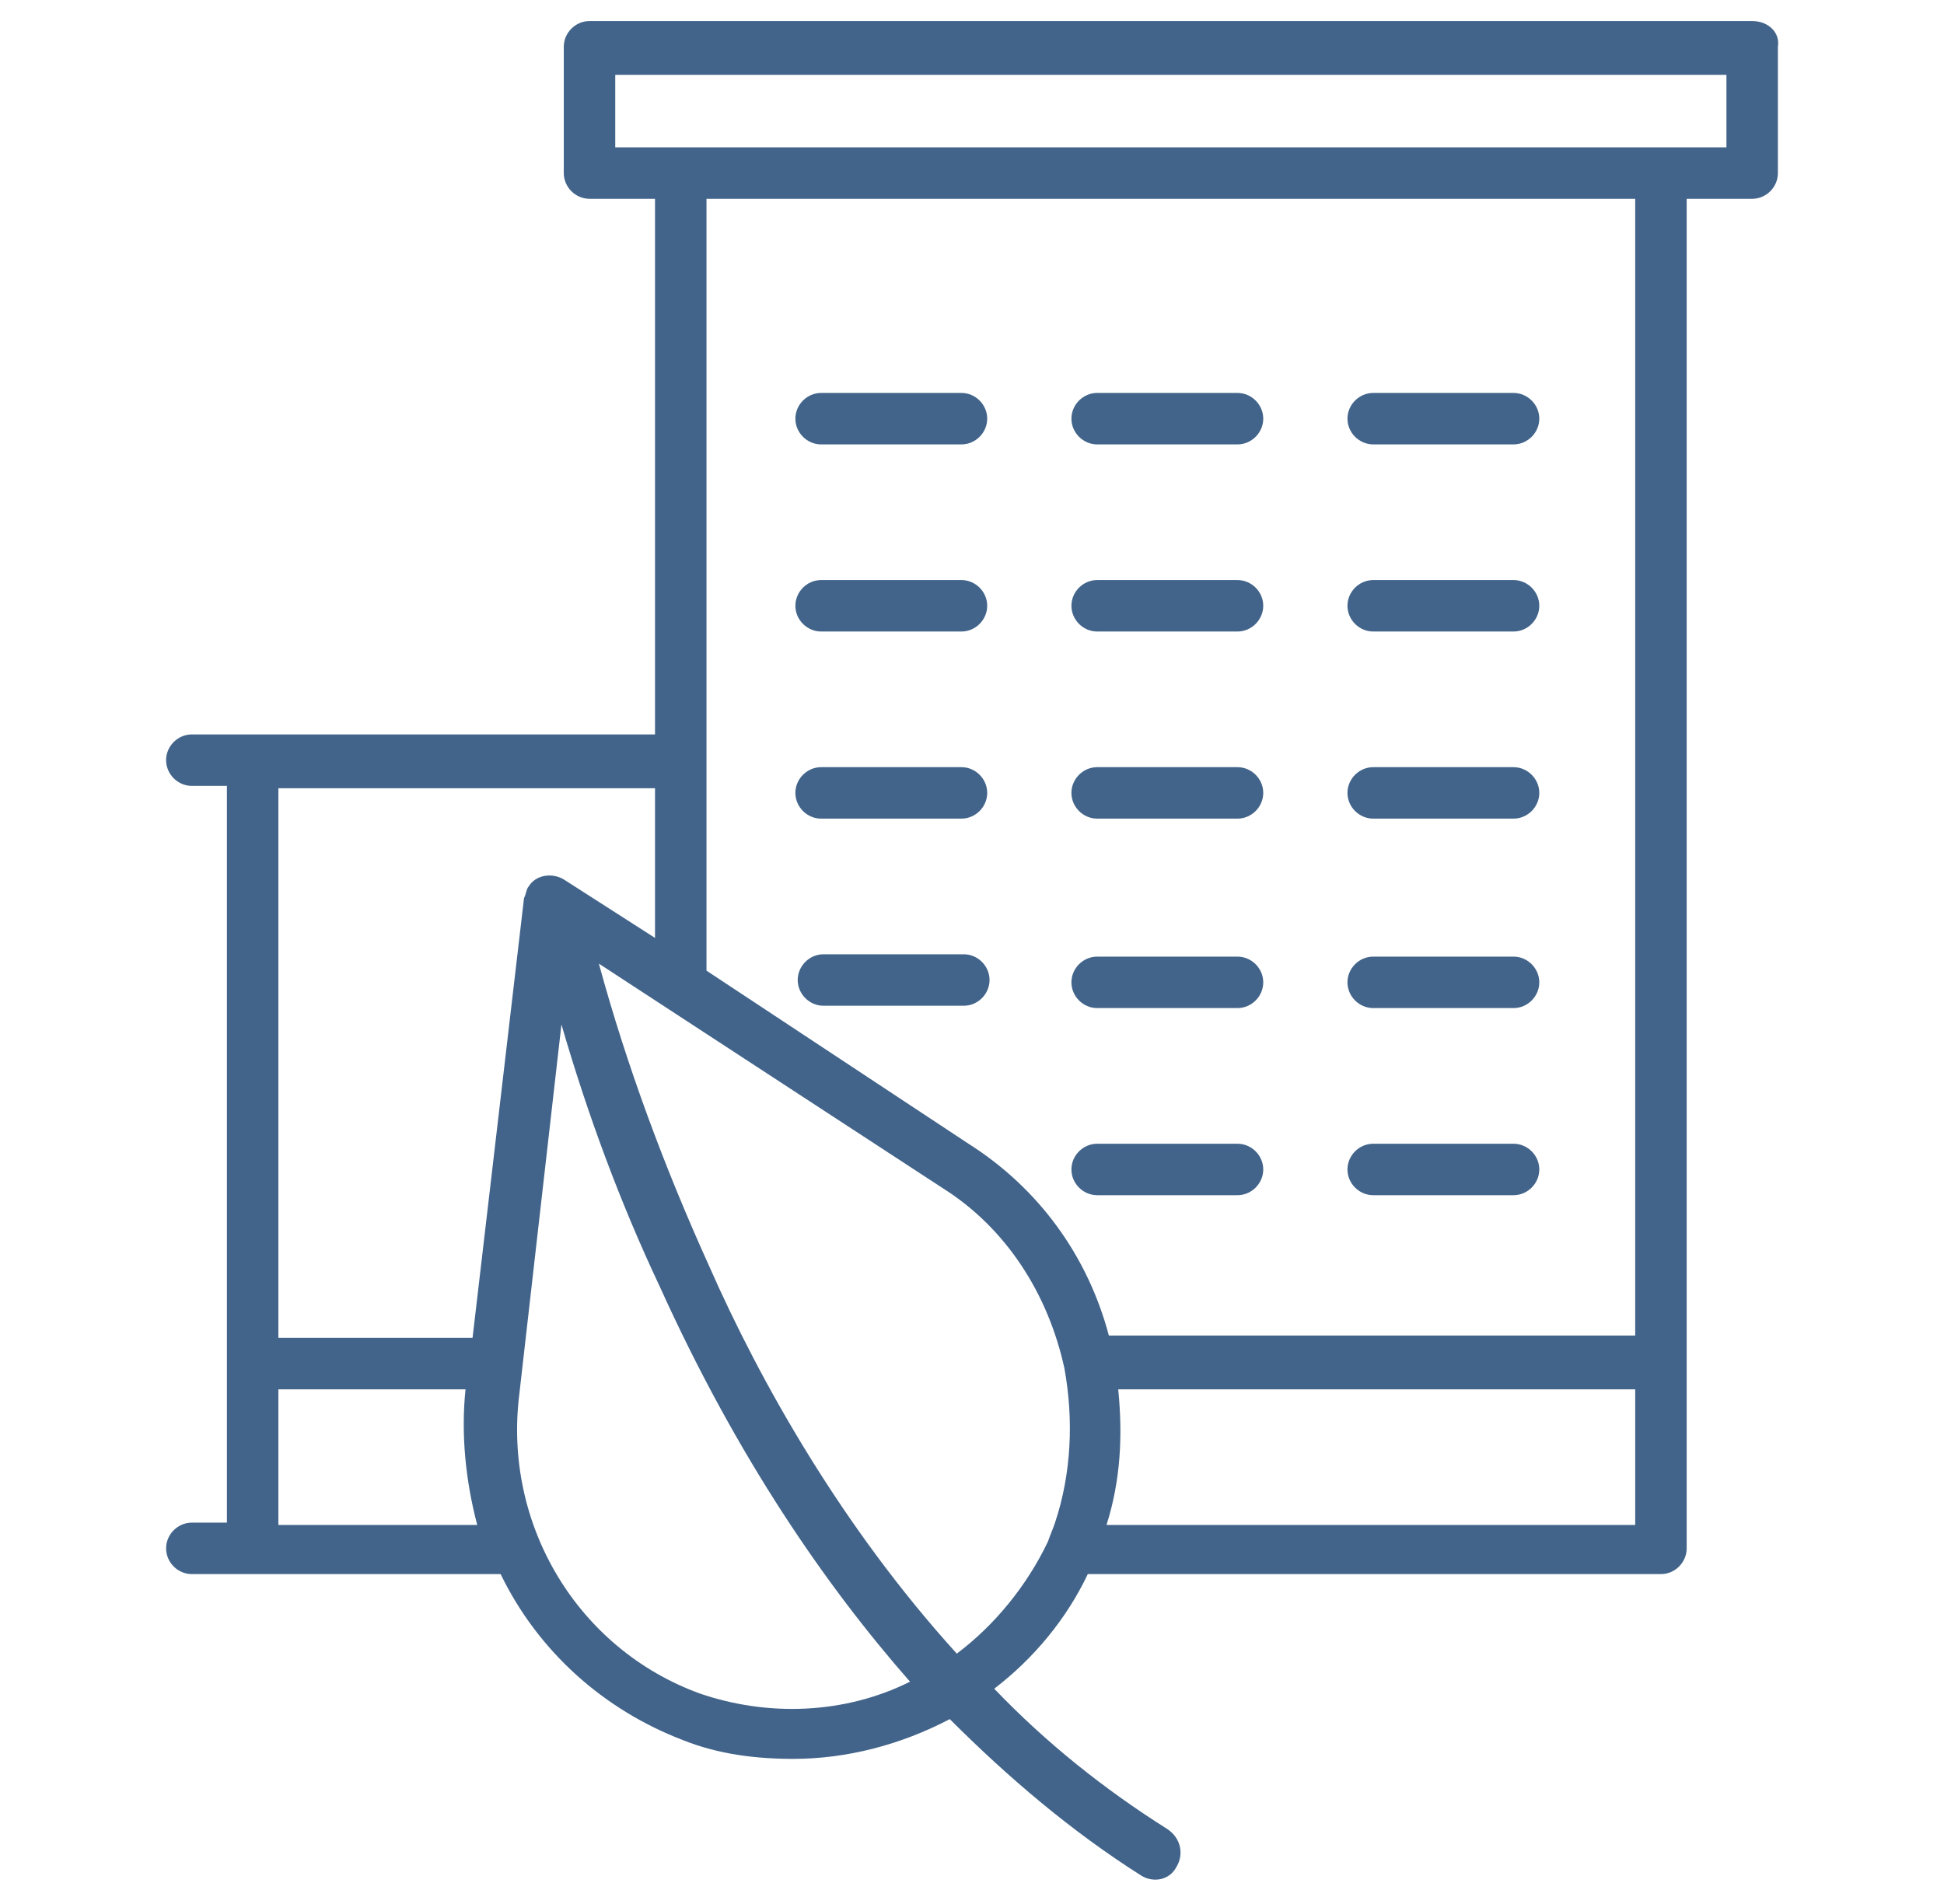
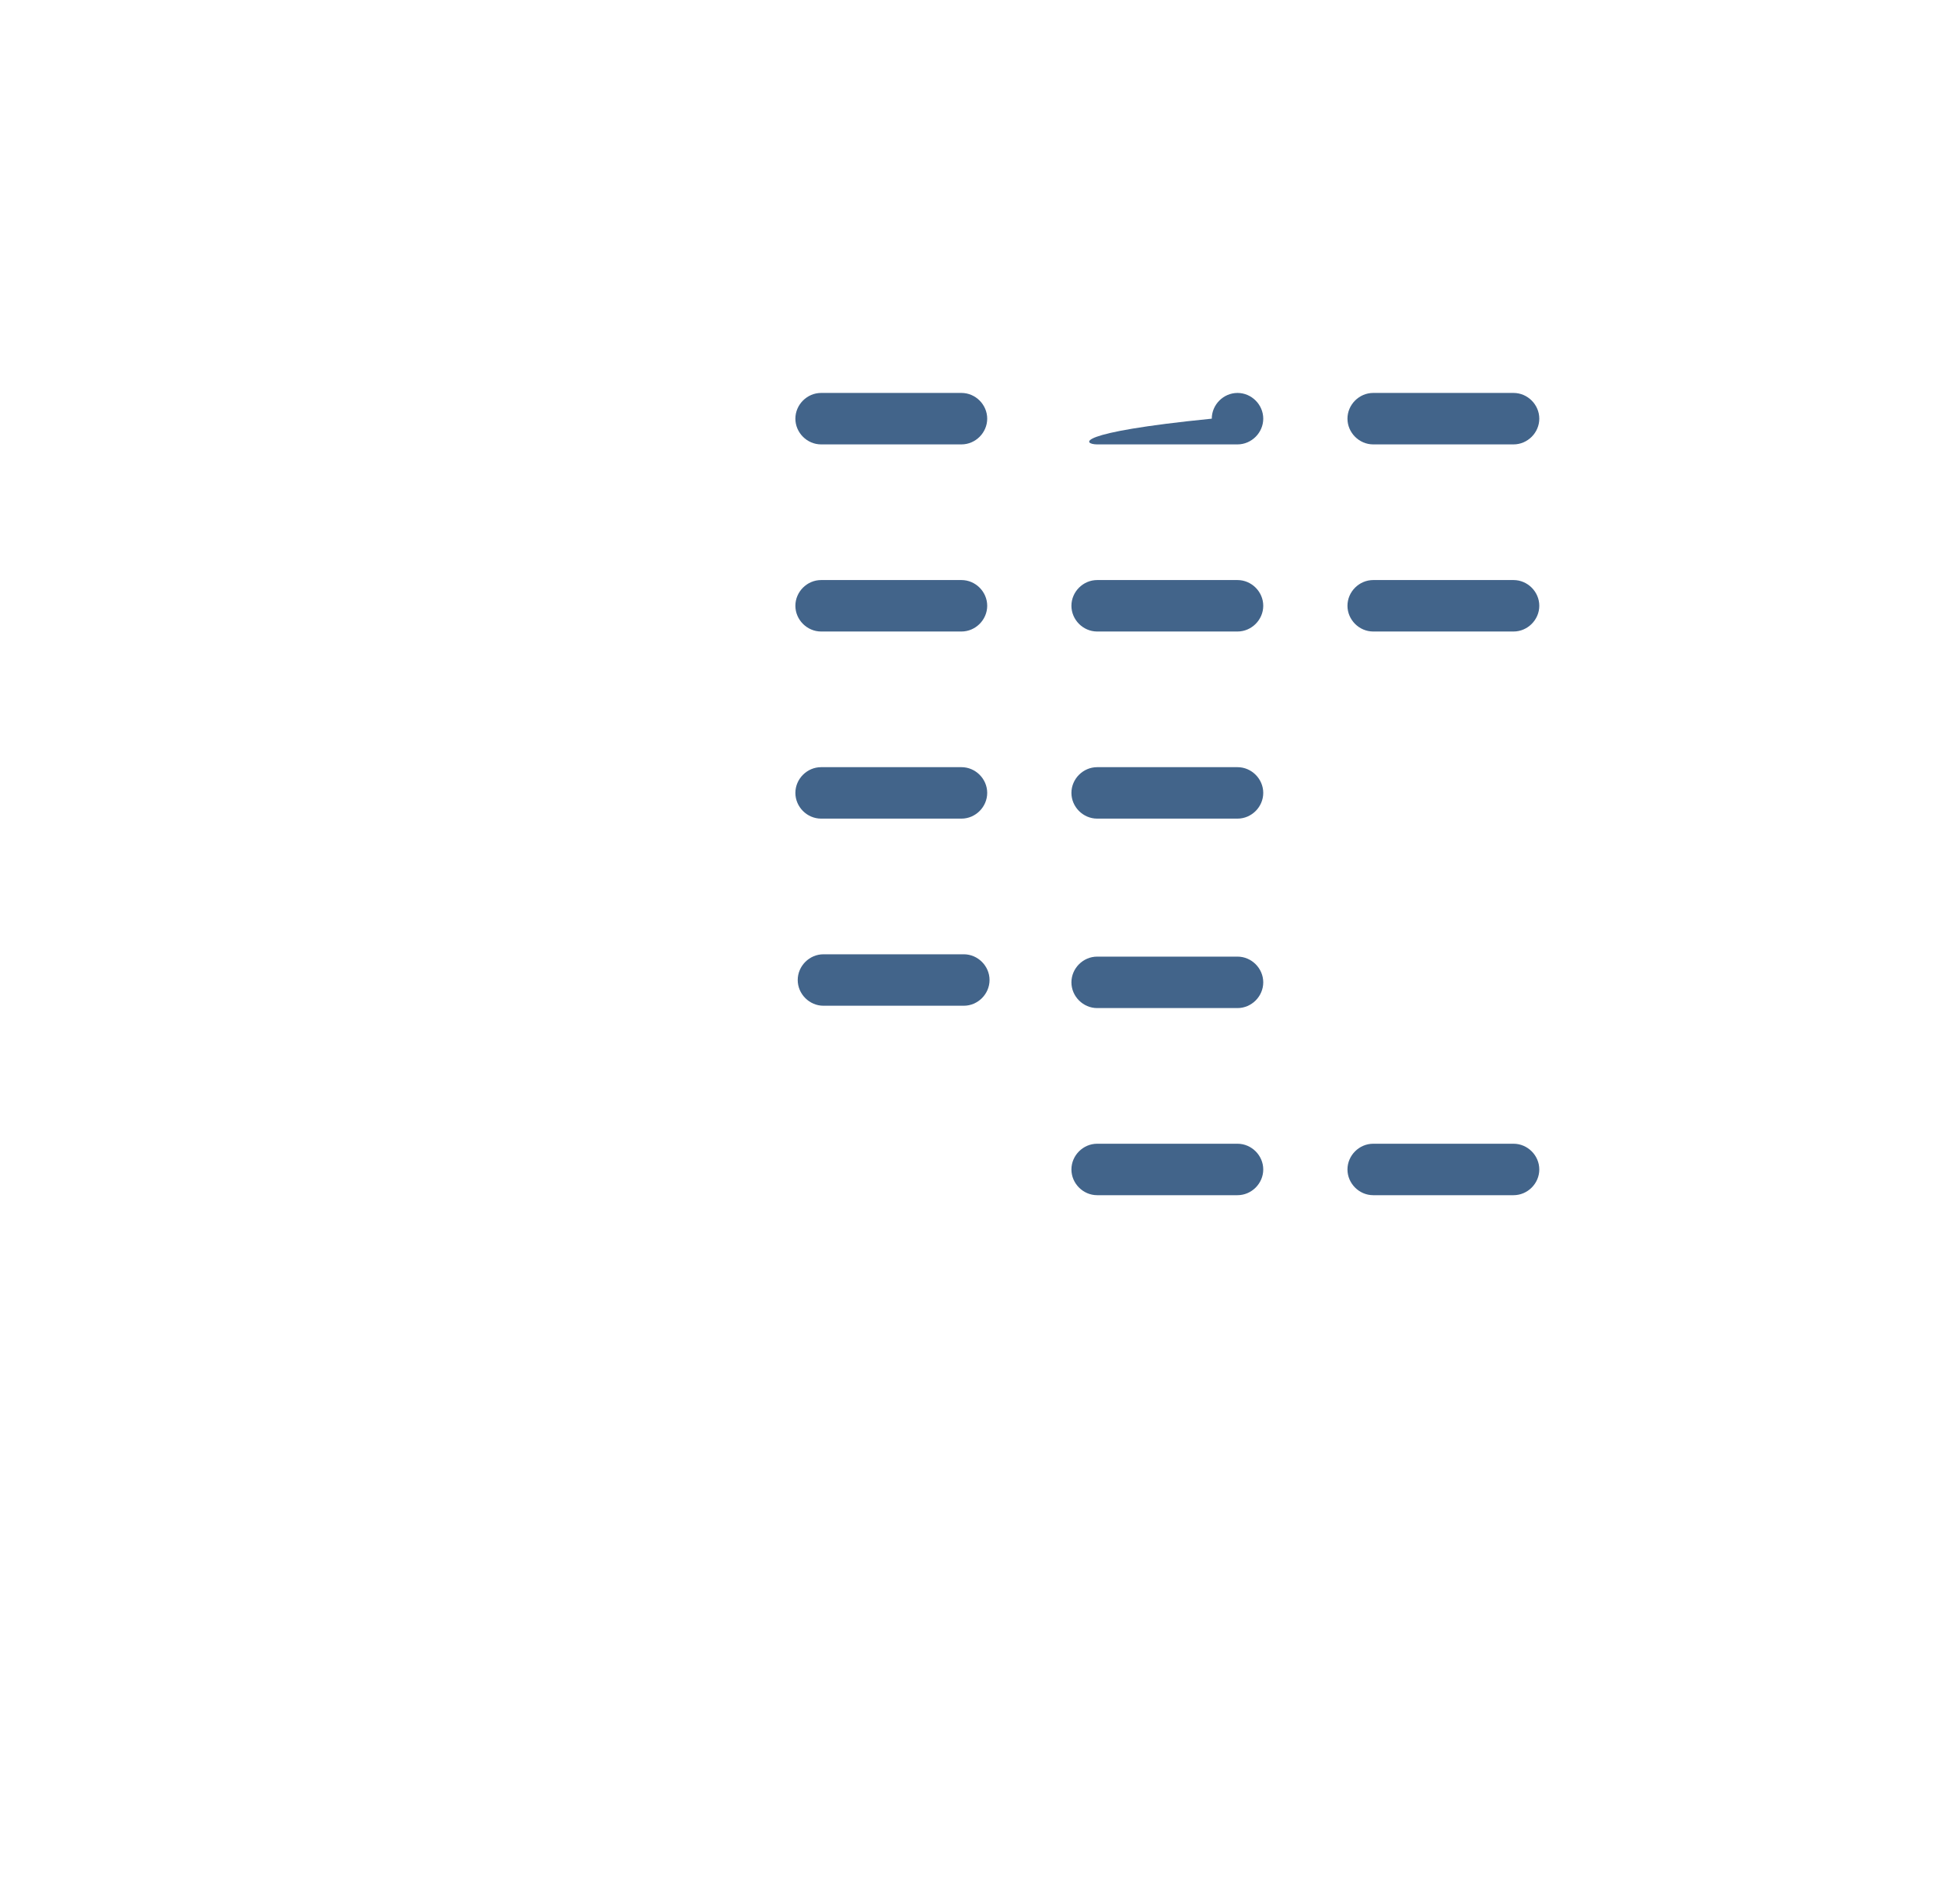
<svg xmlns="http://www.w3.org/2000/svg" version="1.1" id="Layer_1" x="0px" y="0px" viewBox="0 0 83.1 81.4" style="enable-background:new 0 0 83.1 81.4;" xml:space="preserve">
  <style type="text/css">
	.st0{fill:#42648A;}
</style>
  <g>
    <g>
-       <path class="st0" d="M74.9,0.9H25.2c-0.6,0-1.1,0.5-1.1,1.1v5.4c0,0.6,0.5,1.1,1.1,1.1H28v22.9H8.2c-0.6,0-1.1,0.5-1.1,1.1    c0,0.6,0.5,1.1,1.1,1.1h1.5v31.5H8.2c-0.6,0-1.1,0.5-1.1,1.1c0,0.6,0.5,1.1,1.1,1.1h13.2c1.6,3.3,4.4,5.8,7.8,7.1    c1.5,0.6,3.1,0.8,4.7,0.8c2.3,0,4.6-0.6,6.7-1.7c2.5,2.5,5.2,4.8,8.2,6.7c0.5,0.3,1.2,0.2,1.5-0.4c0.3-0.5,0.2-1.2-0.4-1.6l0,0    c-2.7-1.7-5.2-3.7-7.4-6c1.7-1.3,3.1-3,4-4.9H71c0.6,0,1.1-0.5,1.1-1.1V8.5h2.8c0.6,0,1.1-0.5,1.1-1.1V2    C76.1,1.4,75.6,0.9,74.9,0.9z M28,33.7v6.4l-3.9-2.5c-0.5-0.3-1.2-0.2-1.5,0.3c-0.1,0.1-0.1,0.3-0.2,0.5l-2.2,18.8h-8.3V33.7H28z     M11.9,59.4h8c-0.2,1.9,0,3.9,0.5,5.8h-8.5V59.4z M29.9,72.4c-5.2-1.9-8.4-7.2-7.7-12.8L24,43.8c1.1,3.8,2.5,7.6,4.2,11.2    c3.3,7.3,7.1,12.8,10.7,16.9C36.1,73.3,32.8,73.4,29.9,72.4z M40.9,70.7c-4.9-5.4-8.4-11.6-10.6-16.6c-1.9-4.2-3.5-8.5-4.7-12.9    l14.7,9.6c2.7,1.7,4.5,4.5,5.2,7.7l0,0c0.4,2.2,0.3,4.5-0.4,6.6l0,0c-0.1,0.3-0.2,0.5-0.3,0.8C43.9,67.8,42.5,69.5,40.9,70.7z     M47.3,65.2c0.6-1.9,0.7-3.8,0.5-5.8h22.1v5.8H47.3z M69.9,57.1H47.4c-0.9-3.4-3-6.3-6-8.2l-11.2-7.4v-33h39.7V57.1z M73.8,6.3    H26.3V3.2h47.5V6.3z" />
      <path class="st0" d="M35.1,19h6c0.6,0,1.1-0.5,1.1-1.1c0-0.6-0.5-1.1-1.1-1.1l0,0h-6c-0.6,0-1.1,0.5-1.1,1.1    C34,18.5,34.5,19,35.1,19z" />
-       <path class="st0" d="M46.9,19h6c0.6,0,1.1-0.5,1.1-1.1c0-0.6-0.5-1.1-1.1-1.1h-6c-0.6,0-1.1,0.5-1.1,1.1    C45.8,18.5,46.3,19,46.9,19z" />
+       <path class="st0" d="M46.9,19h6c0.6,0,1.1-0.5,1.1-1.1c0-0.6-0.5-1.1-1.1-1.1c-0.6,0-1.1,0.5-1.1,1.1    C45.8,18.5,46.3,19,46.9,19z" />
      <path class="st0" d="M58.7,19h6c0.6,0,1.1-0.5,1.1-1.1c0-0.6-0.5-1.1-1.1-1.1h-6c-0.6,0-1.1,0.5-1.1,1.1    C57.6,18.5,58.1,19,58.7,19z" />
      <path class="st0" d="M35.1,27h6c0.6,0,1.1-0.5,1.1-1.1s-0.5-1.1-1.1-1.1l0,0h-6c-0.6,0-1.1,0.5-1.1,1.1S34.5,27,35.1,27z" />
      <path class="st0" d="M46.9,27h6c0.6,0,1.1-0.5,1.1-1.1s-0.5-1.1-1.1-1.1h-6c-0.6,0-1.1,0.5-1.1,1.1S46.3,27,46.9,27z" />
      <path class="st0" d="M58.7,27h6c0.6,0,1.1-0.5,1.1-1.1s-0.5-1.1-1.1-1.1h-6c-0.6,0-1.1,0.5-1.1,1.1S58.1,27,58.7,27z" />
      <path class="st0" d="M35.1,35h6c0.6,0,1.1-0.5,1.1-1.1s-0.5-1.1-1.1-1.1l0,0h-6c-0.6,0-1.1,0.5-1.1,1.1S34.5,35,35.1,35z" />
      <path class="st0" d="M46.9,35h6c0.6,0,1.1-0.5,1.1-1.1s-0.5-1.1-1.1-1.1h-6c-0.6,0-1.1,0.5-1.1,1.1S46.3,35,46.9,35z" />
-       <path class="st0" d="M58.7,35h6c0.6,0,1.1-0.5,1.1-1.1s-0.5-1.1-1.1-1.1h-6c-0.6,0-1.1,0.5-1.1,1.1S58.1,35,58.7,35z" />
      <path class="st0" d="M41.2,40.8h-6c-0.6,0-1.1,0.5-1.1,1.1s0.5,1.1,1.1,1.1h6c0.6,0,1.1-0.5,1.1-1.1S41.8,40.8,41.2,40.8    L41.2,40.8z" />
      <path class="st0" d="M46.9,43.1h6c0.6,0,1.1-0.5,1.1-1.1s-0.5-1.1-1.1-1.1h-6c-0.6,0-1.1,0.5-1.1,1.1S46.3,43.1,46.9,43.1z" />
-       <path class="st0" d="M58.7,43.1h6c0.6,0,1.1-0.5,1.1-1.1s-0.5-1.1-1.1-1.1h-6c-0.6,0-1.1,0.5-1.1,1.1S58.1,43.1,58.7,43.1z" />
      <path class="st0" d="M46.9,51.1h6c0.6,0,1.1-0.5,1.1-1.1s-0.5-1.1-1.1-1.1h-6c-0.6,0-1.1,0.5-1.1,1.1S46.3,51.1,46.9,51.1z" />
      <path class="st0" d="M58.7,51.1h6c0.6,0,1.1-0.5,1.1-1.1s-0.5-1.1-1.1-1.1h-6c-0.6,0-1.1,0.5-1.1,1.1S58.1,51.1,58.7,51.1z" />
    </g>
  </g>
</svg>